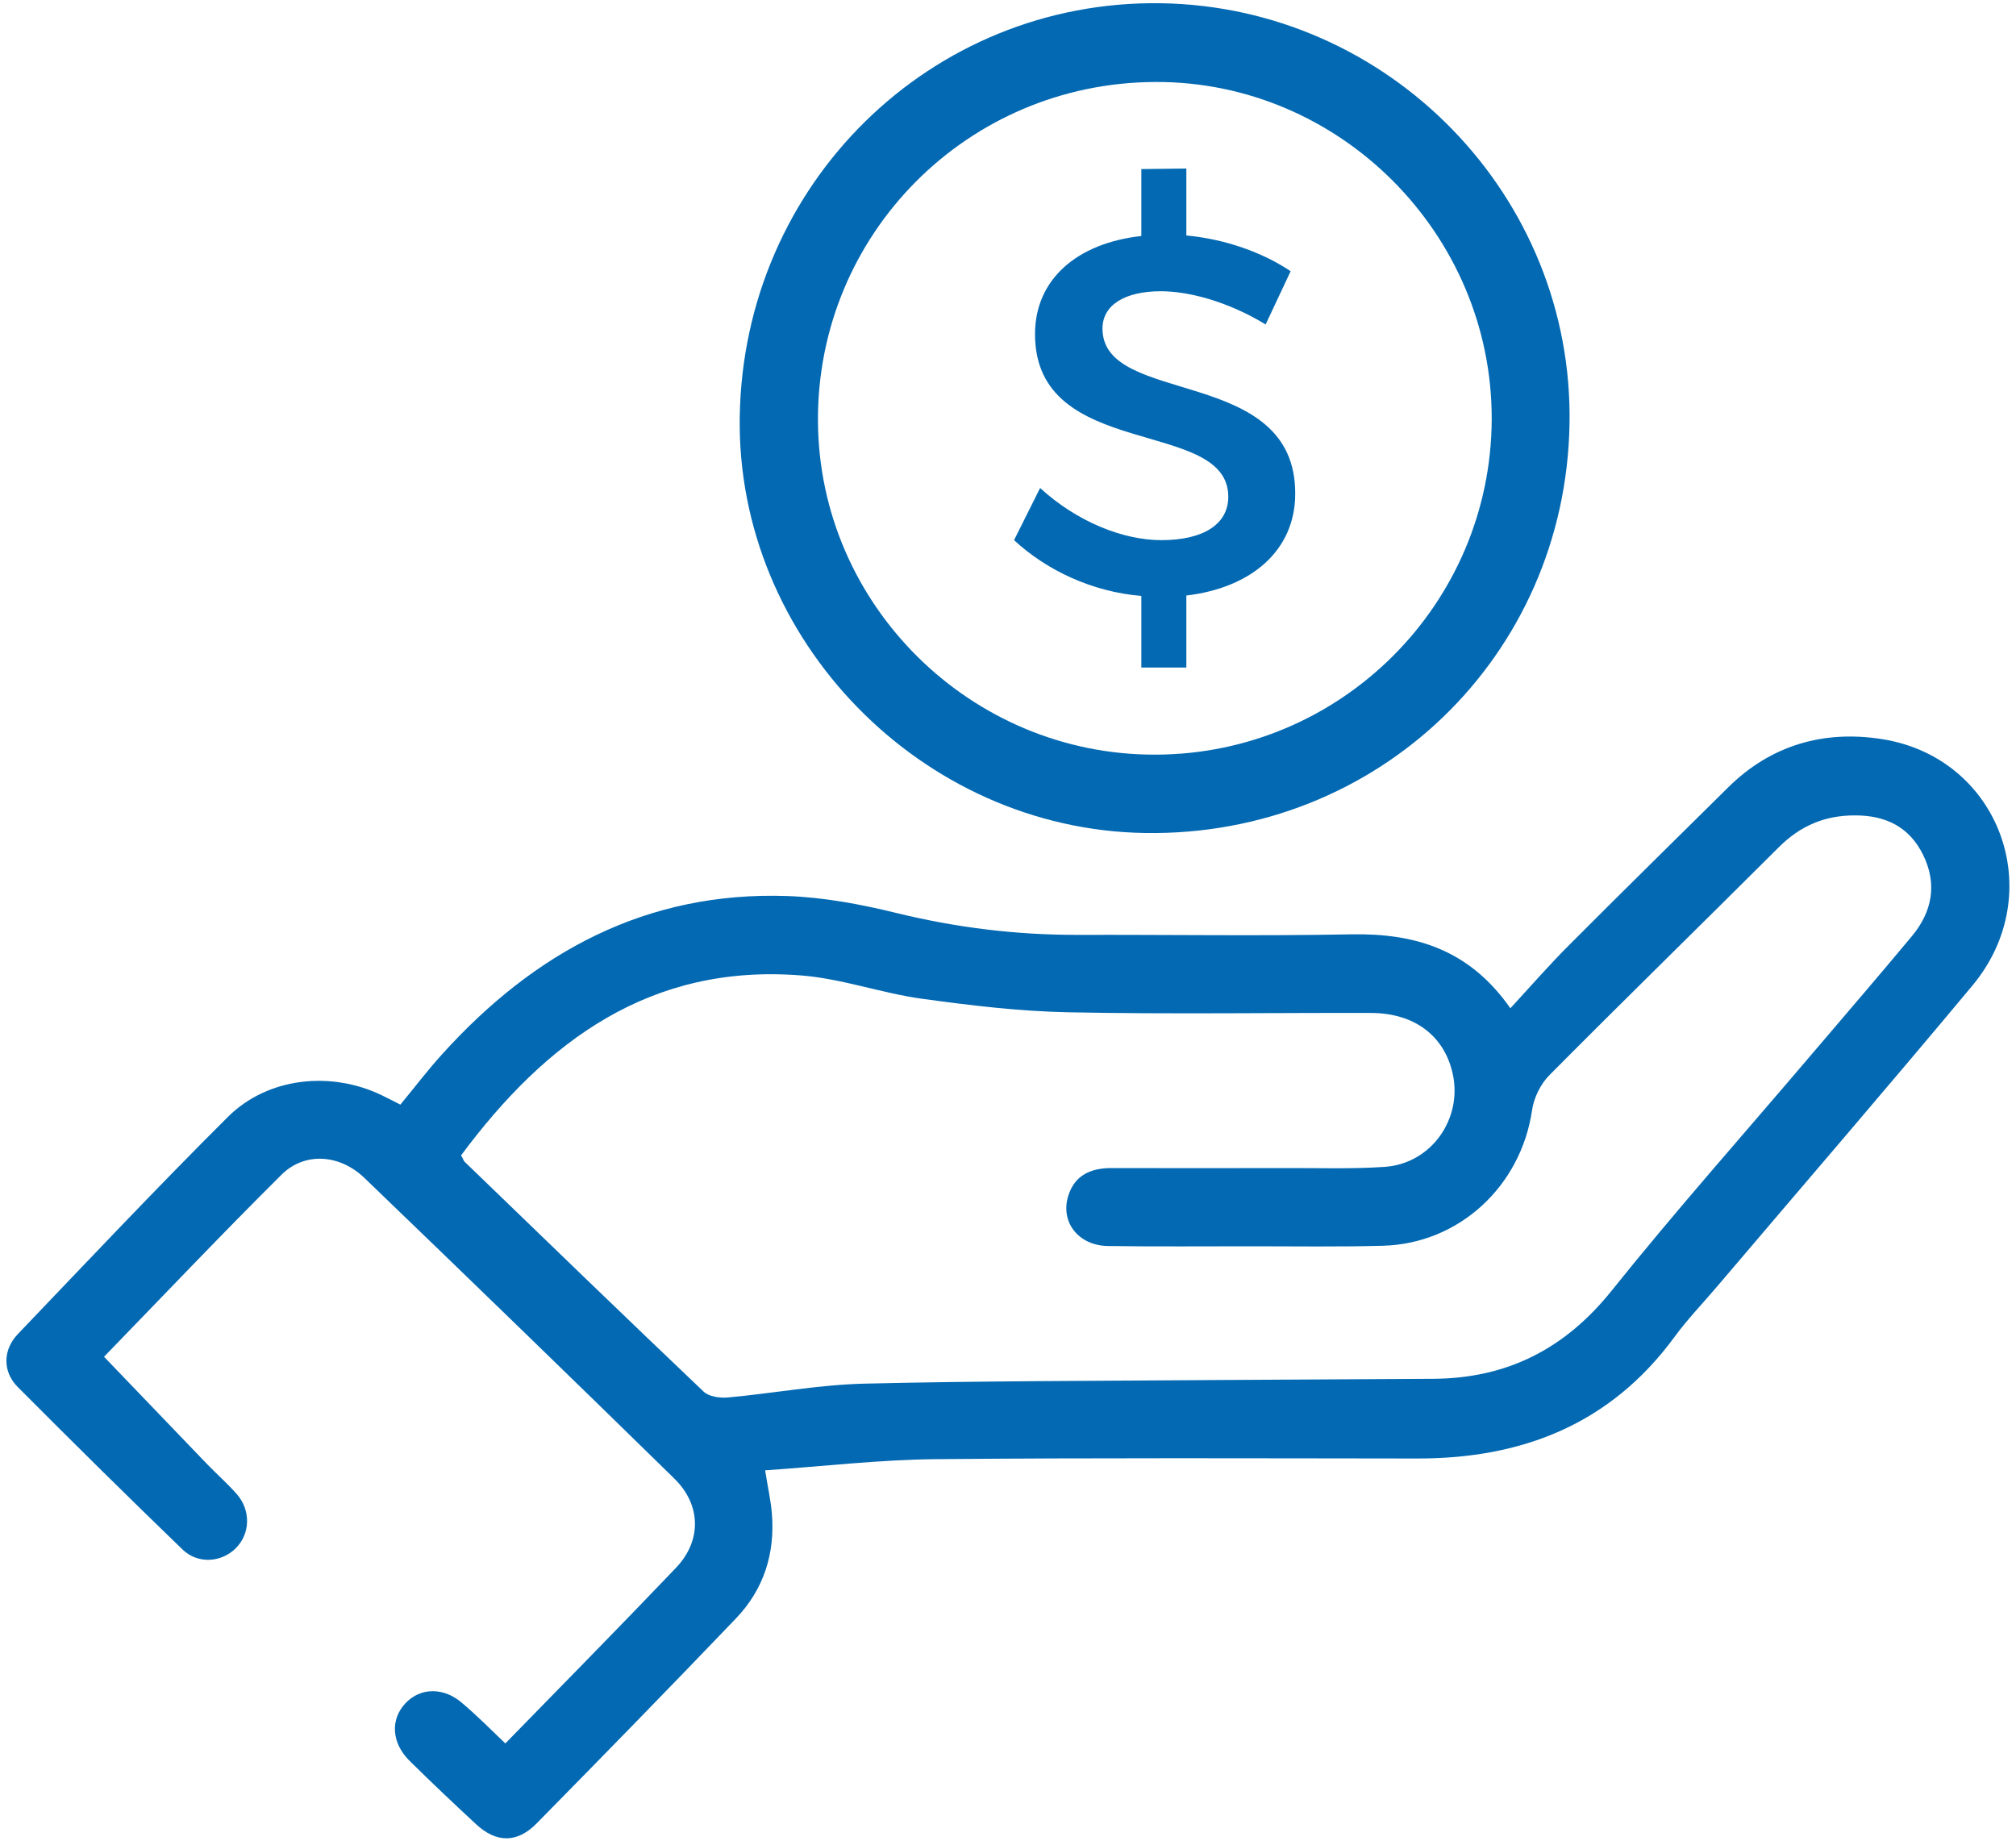
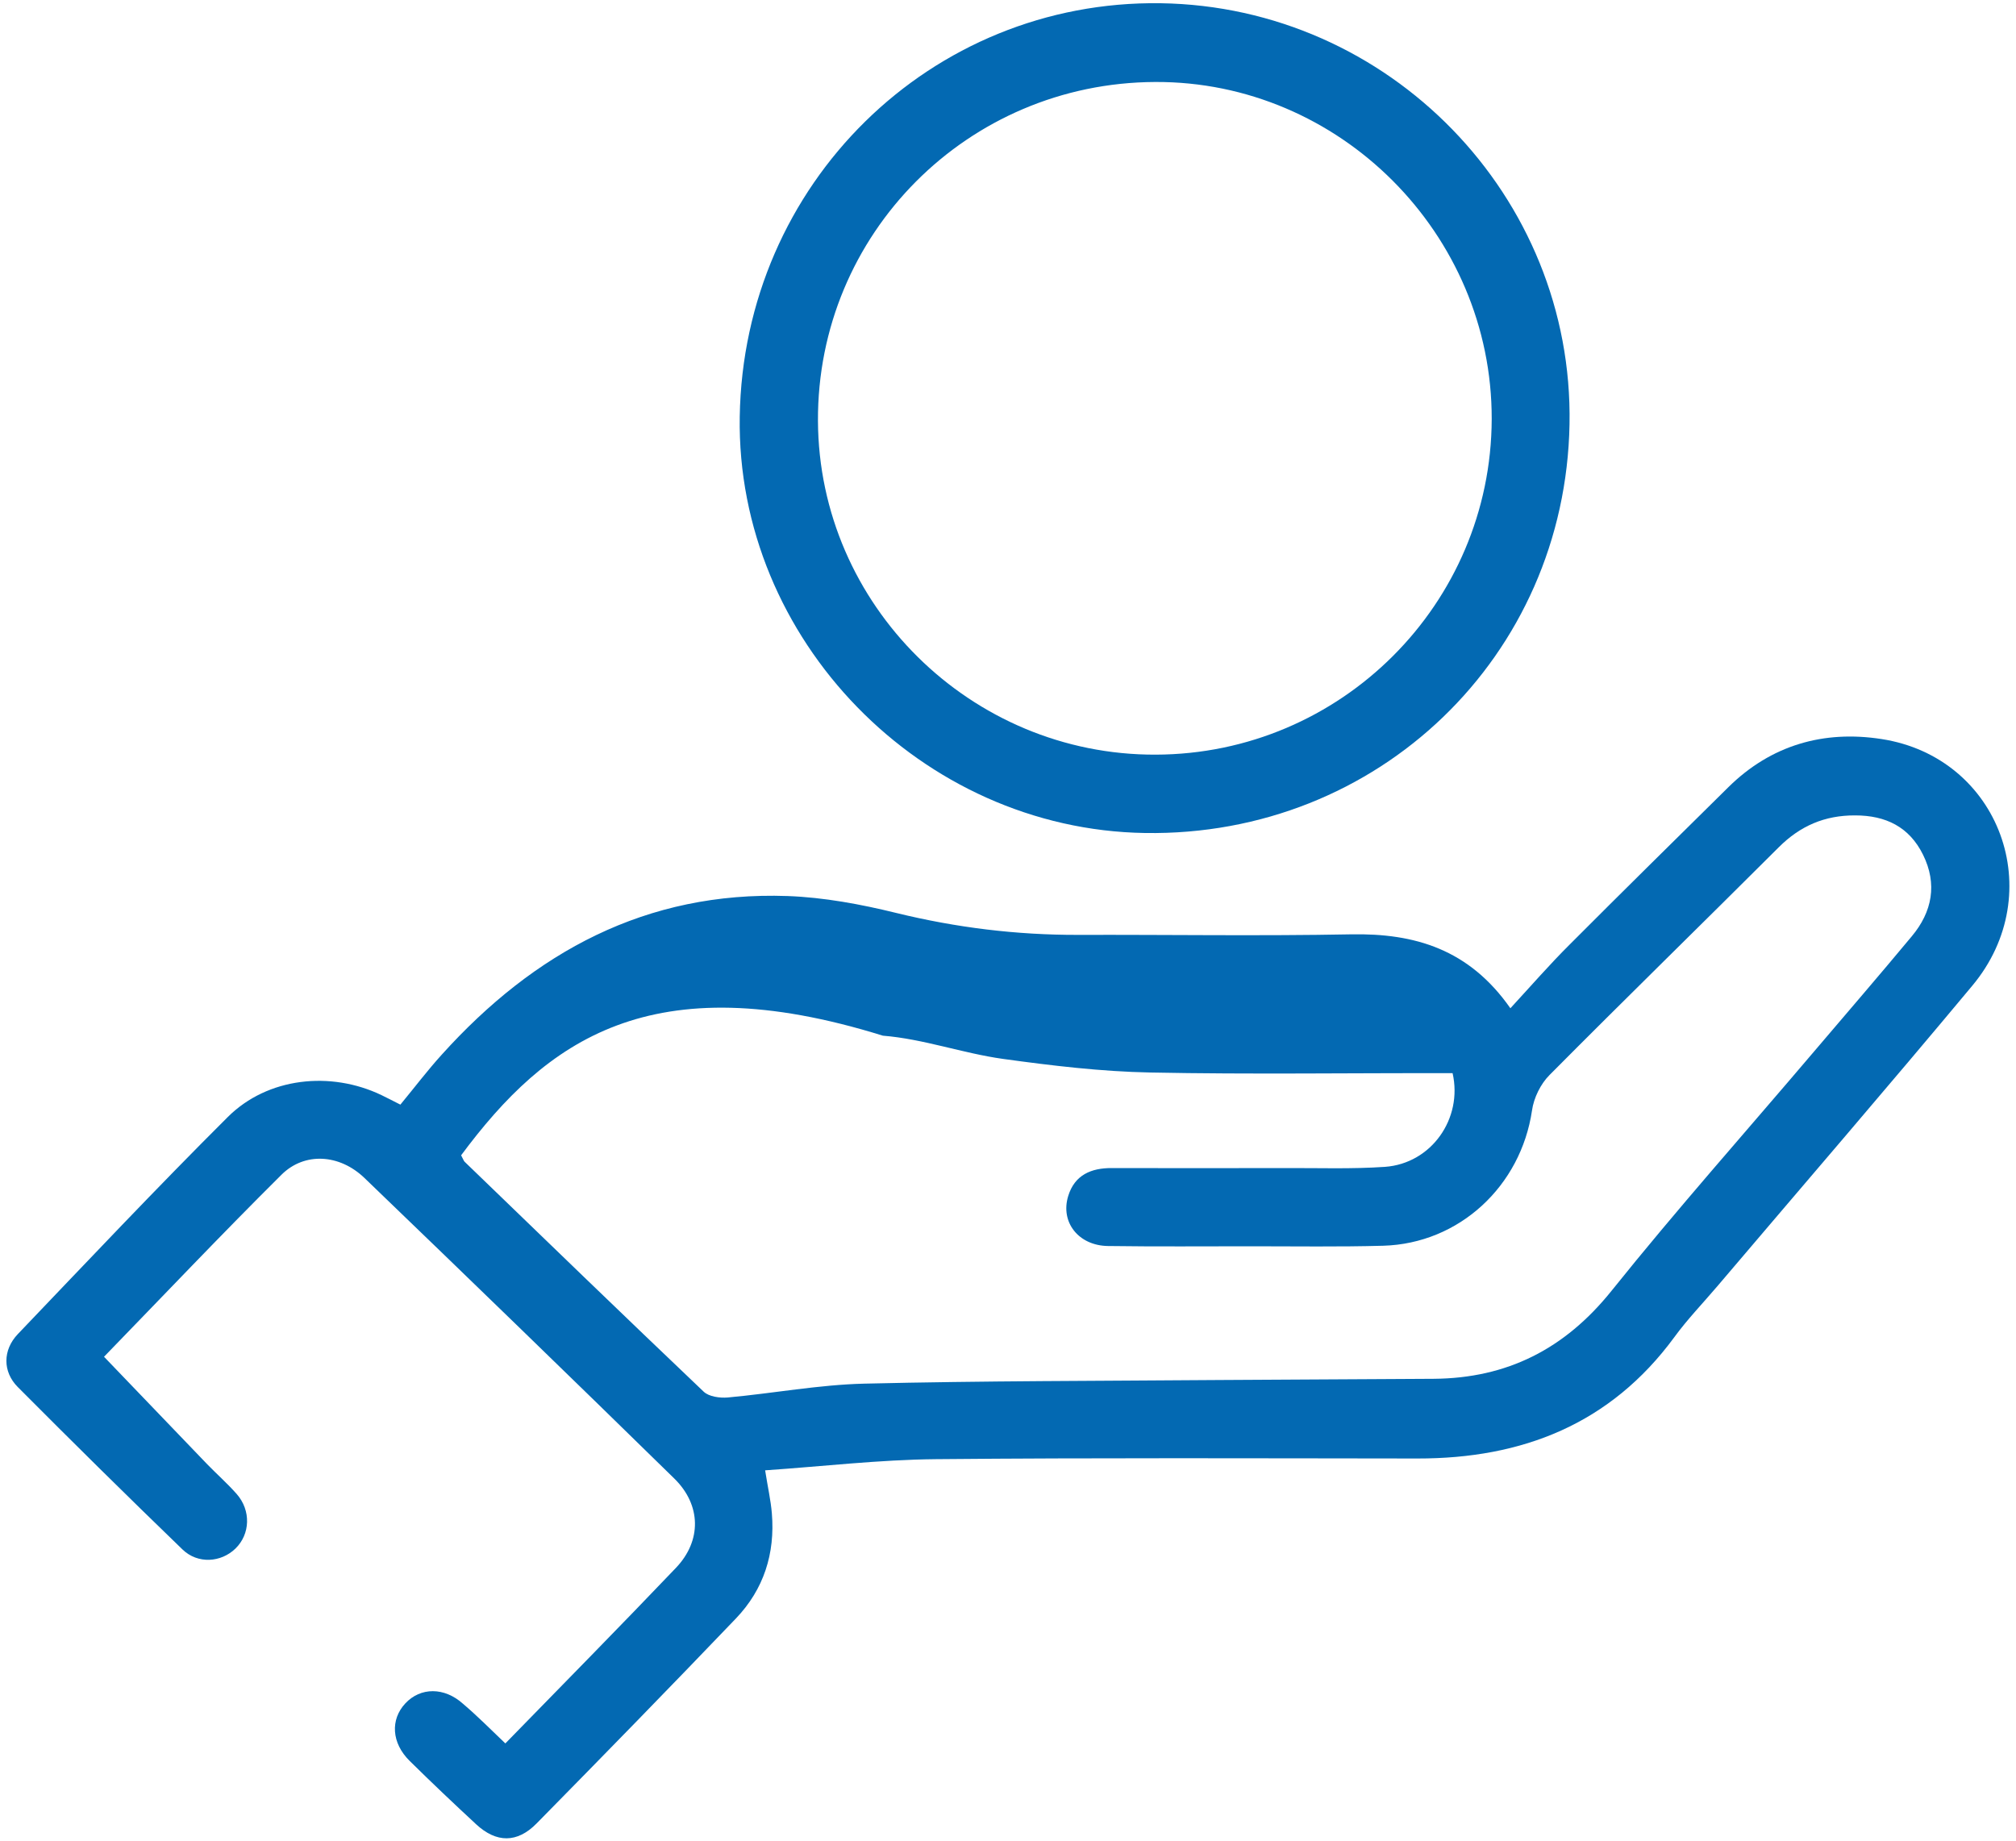
<svg xmlns="http://www.w3.org/2000/svg" version="1.1" id="Layer_1" x="0px" y="0px" viewBox="0 0 150 137" style="enable-background:new 0 0 150 137;" xml:space="preserve">
  <style type="text/css">
	.st0{opacity:0;fill:#009640;}
	.st1{fill:#0369B2;}
</style>
  <rect class="st0" width="150" height="137" />
  <g>
    <g>
-       <path class="st1" d="M37.6,129.72c4.34-4.45,8.55-8.72,12.69-13.06c1.93-2.02,1.89-4.68-0.12-6.65    c-7.65-7.49-15.34-14.94-23.05-22.36c-1.85-1.78-4.45-1.95-6.17-0.25c-4.51,4.48-8.88,9.09-13.21,13.55    c2.62,2.73,5.15,5.37,7.69,8.01c0.72,0.74,1.5,1.43,2.18,2.2c1.08,1.23,1.01,2.99-0.09,4.06c-1.07,1.04-2.8,1.17-3.94,0.07    c-4.13-3.99-8.21-8.02-12.26-12.09c-1.13-1.14-1.12-2.75,0-3.93c5.18-5.42,10.33-10.88,15.64-16.17    c2.96-2.94,7.64-3.43,11.42-1.62c0.46,0.22,0.91,0.46,1.41,0.71c1.05-1.27,2.01-2.54,3.08-3.72c6.88-7.63,15.22-12.17,25.73-11.8    c2.71,0.1,5.45,0.61,8.09,1.26c4.45,1.09,8.94,1.64,13.51,1.63c6.78-0.02,13.55,0.09,20.33-0.04c4.74-0.09,8.78,1.11,11.85,5.5    c1.54-1.67,2.93-3.27,4.43-4.76c3.91-3.92,7.85-7.8,11.79-11.69c3.18-3.14,7.1-4.25,11.4-3.58c8.79,1.36,12.5,11.46,6.75,18.35    c-6.26,7.51-12.64,14.91-18.97,22.36c-1.07,1.26-2.23,2.46-3.2,3.79c-4.75,6.47-11.31,9.04-19.11,9.03    c-11.95-0.01-23.9-0.06-35.85,0.05c-4.21,0.04-8.42,0.54-12.69,0.83c0.2,1.28,0.42,2.23,0.5,3.2c0.25,2.99-0.6,5.66-2.68,7.83    c-4.9,5.12-9.85,10.19-14.82,15.24c-1.45,1.48-3,1.46-4.51,0.06c-1.67-1.55-3.32-3.11-4.94-4.71c-1.35-1.33-1.45-3.07-0.32-4.28    c1.13-1.21,2.9-1.22,4.29,0.03C35.51,127.67,36.49,128.66,37.6,129.72z M34.31,85.96c0.17,0.32,0.2,0.43,0.27,0.49    c5.91,5.71,11.82,11.43,17.78,17.1c0.39,0.37,1.2,0.48,1.79,0.43c3.4-0.31,6.78-0.95,10.17-1.03c8.79-0.21,17.58-0.2,26.37-0.27    c5.33-0.04,10.65-0.05,15.98-0.09c5.47-0.04,9.76-2.22,13.23-6.54c4.85-6.05,10.01-11.85,15.03-17.76    c2.45-2.88,4.91-5.73,7.32-8.63c1.52-1.82,1.91-3.89,0.83-6.07c-1.02-2.06-2.76-2.92-5.05-2.92c-2.26-0.01-4.09,0.78-5.68,2.37    c-5.67,5.66-11.41,11.26-17.06,16.95c-0.66,0.66-1.17,1.7-1.3,2.63c-0.83,5.63-5.41,9.91-11.08,10.07    c-3.26,0.09-6.52,0.04-9.77,0.04c-3.57,0-7.14,0.03-10.7-0.02c-2.19-0.03-3.56-1.77-2.96-3.72c0.48-1.57,1.71-2.09,3.25-2.08    c4.29,0.01,8.58,0.01,12.88,0c2.48-0.01,4.97,0.08,7.44-0.09c3.46-0.25,5.8-3.6,5.03-6.97c-0.64-2.8-2.85-4.47-6.06-4.48    c-7.5-0.02-15,0.1-22.5-0.05c-3.65-0.07-7.31-0.51-10.94-1.01c-3.01-0.42-5.94-1.49-8.95-1.73    C48.41,71.68,40.63,77.45,34.31,85.96z" />
+       <path class="st1" d="M37.6,129.72c4.34-4.45,8.55-8.72,12.69-13.06c1.93-2.02,1.89-4.68-0.12-6.65    c-7.65-7.49-15.34-14.94-23.05-22.36c-1.85-1.78-4.45-1.95-6.17-0.25c-4.51,4.48-8.88,9.09-13.21,13.55    c2.62,2.73,5.15,5.37,7.69,8.01c0.72,0.74,1.5,1.43,2.18,2.2c1.08,1.23,1.01,2.99-0.09,4.06c-1.07,1.04-2.8,1.17-3.94,0.07    c-4.13-3.99-8.21-8.02-12.26-12.09c-1.13-1.14-1.12-2.75,0-3.93c5.18-5.42,10.33-10.88,15.64-16.17    c2.96-2.94,7.64-3.43,11.42-1.62c0.46,0.22,0.91,0.46,1.41,0.71c1.05-1.27,2.01-2.54,3.08-3.72c6.88-7.63,15.22-12.17,25.73-11.8    c2.71,0.1,5.45,0.61,8.09,1.26c4.45,1.09,8.94,1.64,13.51,1.63c6.78-0.02,13.55,0.09,20.33-0.04c4.74-0.09,8.78,1.11,11.85,5.5    c1.54-1.67,2.93-3.27,4.43-4.76c3.91-3.92,7.85-7.8,11.79-11.69c3.18-3.14,7.1-4.25,11.4-3.58c8.79,1.36,12.5,11.46,6.75,18.35    c-6.26,7.51-12.64,14.91-18.97,22.36c-1.07,1.26-2.23,2.46-3.2,3.79c-4.75,6.47-11.31,9.04-19.11,9.03    c-11.95-0.01-23.9-0.06-35.85,0.05c-4.21,0.04-8.42,0.54-12.69,0.83c0.2,1.28,0.42,2.23,0.5,3.2c0.25,2.99-0.6,5.66-2.68,7.83    c-4.9,5.12-9.85,10.19-14.82,15.24c-1.45,1.48-3,1.46-4.51,0.06c-1.67-1.55-3.32-3.11-4.94-4.71c-1.35-1.33-1.45-3.07-0.32-4.28    c1.13-1.21,2.9-1.22,4.29,0.03C35.51,127.67,36.49,128.66,37.6,129.72z M34.31,85.96c0.17,0.32,0.2,0.43,0.27,0.49    c5.91,5.71,11.82,11.43,17.78,17.1c0.39,0.37,1.2,0.48,1.79,0.43c3.4-0.31,6.78-0.95,10.17-1.03c8.79-0.21,17.58-0.2,26.37-0.27    c5.33-0.04,10.65-0.05,15.98-0.09c5.47-0.04,9.76-2.22,13.23-6.54c4.85-6.05,10.01-11.85,15.03-17.76    c2.45-2.88,4.91-5.73,7.32-8.63c1.52-1.82,1.91-3.89,0.83-6.07c-1.02-2.06-2.76-2.92-5.05-2.92c-2.26-0.01-4.09,0.78-5.68,2.37    c-5.67,5.66-11.41,11.26-17.06,16.95c-0.66,0.66-1.17,1.7-1.3,2.63c-0.83,5.63-5.41,9.91-11.08,10.07    c-3.26,0.09-6.52,0.04-9.77,0.04c-3.57,0-7.14,0.03-10.7-0.02c-2.19-0.03-3.56-1.77-2.96-3.72c0.48-1.57,1.71-2.09,3.25-2.08    c4.29,0.01,8.58,0.01,12.88,0c2.48-0.01,4.97,0.08,7.44-0.09c3.46-0.25,5.8-3.6,5.03-6.97c-7.5-0.02-15,0.1-22.5-0.05c-3.65-0.07-7.31-0.51-10.94-1.01c-3.01-0.42-5.94-1.49-8.95-1.73    C48.41,71.68,40.63,77.45,34.31,85.96z" />
      <path class="st1" d="M55.04,31.01c0.27-17.33,14.2-31.01,31.31-30.77c17.02,0.25,30.74,14.36,30.43,31.32    c-0.31,17.28-14.24,30.69-31.59,30.42C68.55,61.72,54.78,47.57,55.04,31.01z M85.99,56.15c13.78-0.04,24.96-11.21,25-24.97    C111.02,17.4,99.67,6.03,85.94,6.1C71.99,6.16,60.8,17.41,60.86,31.31C60.92,45.01,72.24,56.2,85.99,56.15z" />
      <g>
-         <path class="st1" d="M96.37,36.74c0,4.22-3.27,7-8.1,7.57v5.36h-3.35v-5.33c-3.65-0.3-7.04-1.9-9.47-4.15l1.94-3.88     c2.74,2.51,6.16,3.88,9.02,3.88c3.12,0,4.98-1.18,4.98-3.23c0-5.93-14.38-2.62-14.38-12.1c0-4.07,3.12-6.77,7.91-7.3v-4.98     l3.35-0.04v4.98c2.89,0.27,5.67,1.26,7.76,2.66l-1.86,3.96c-2.89-1.75-5.78-2.47-7.8-2.47c-2.62,0-4.34,0.99-4.34,2.78     C82.03,30.27,96.41,27.15,96.37,36.74z" />
-       </g>
+         </g>
    </g>
  </g>
</svg>